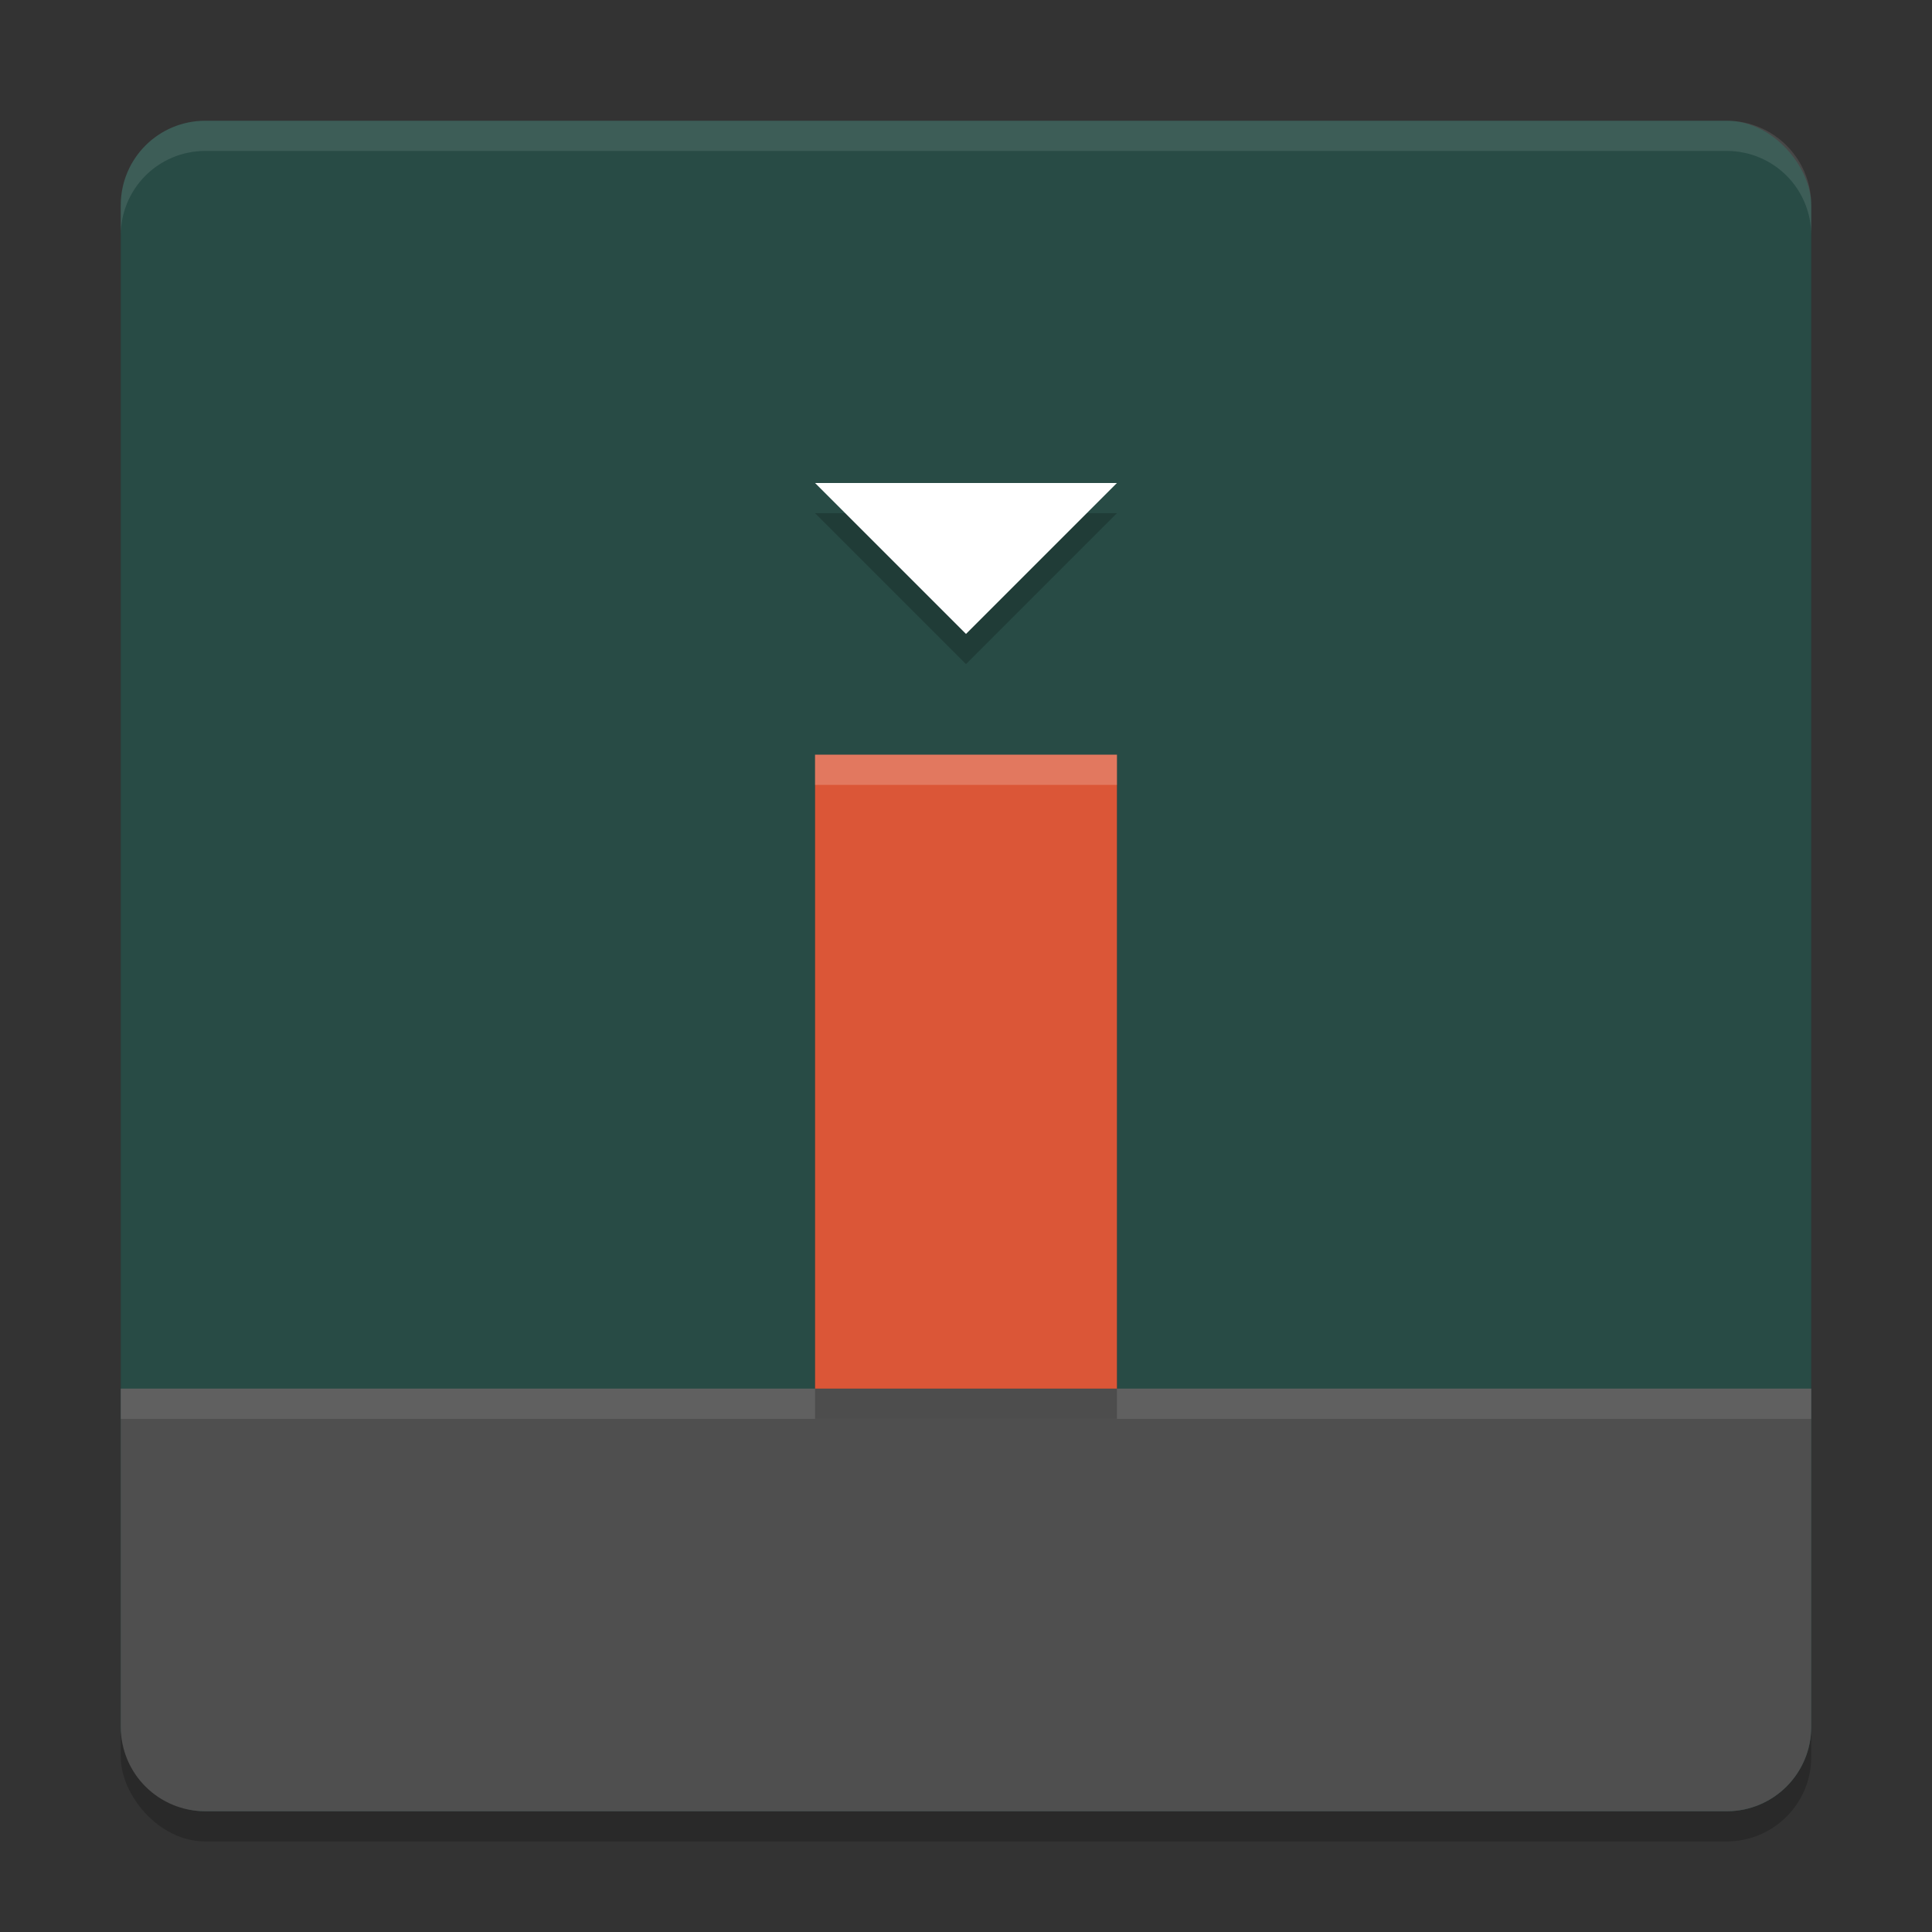
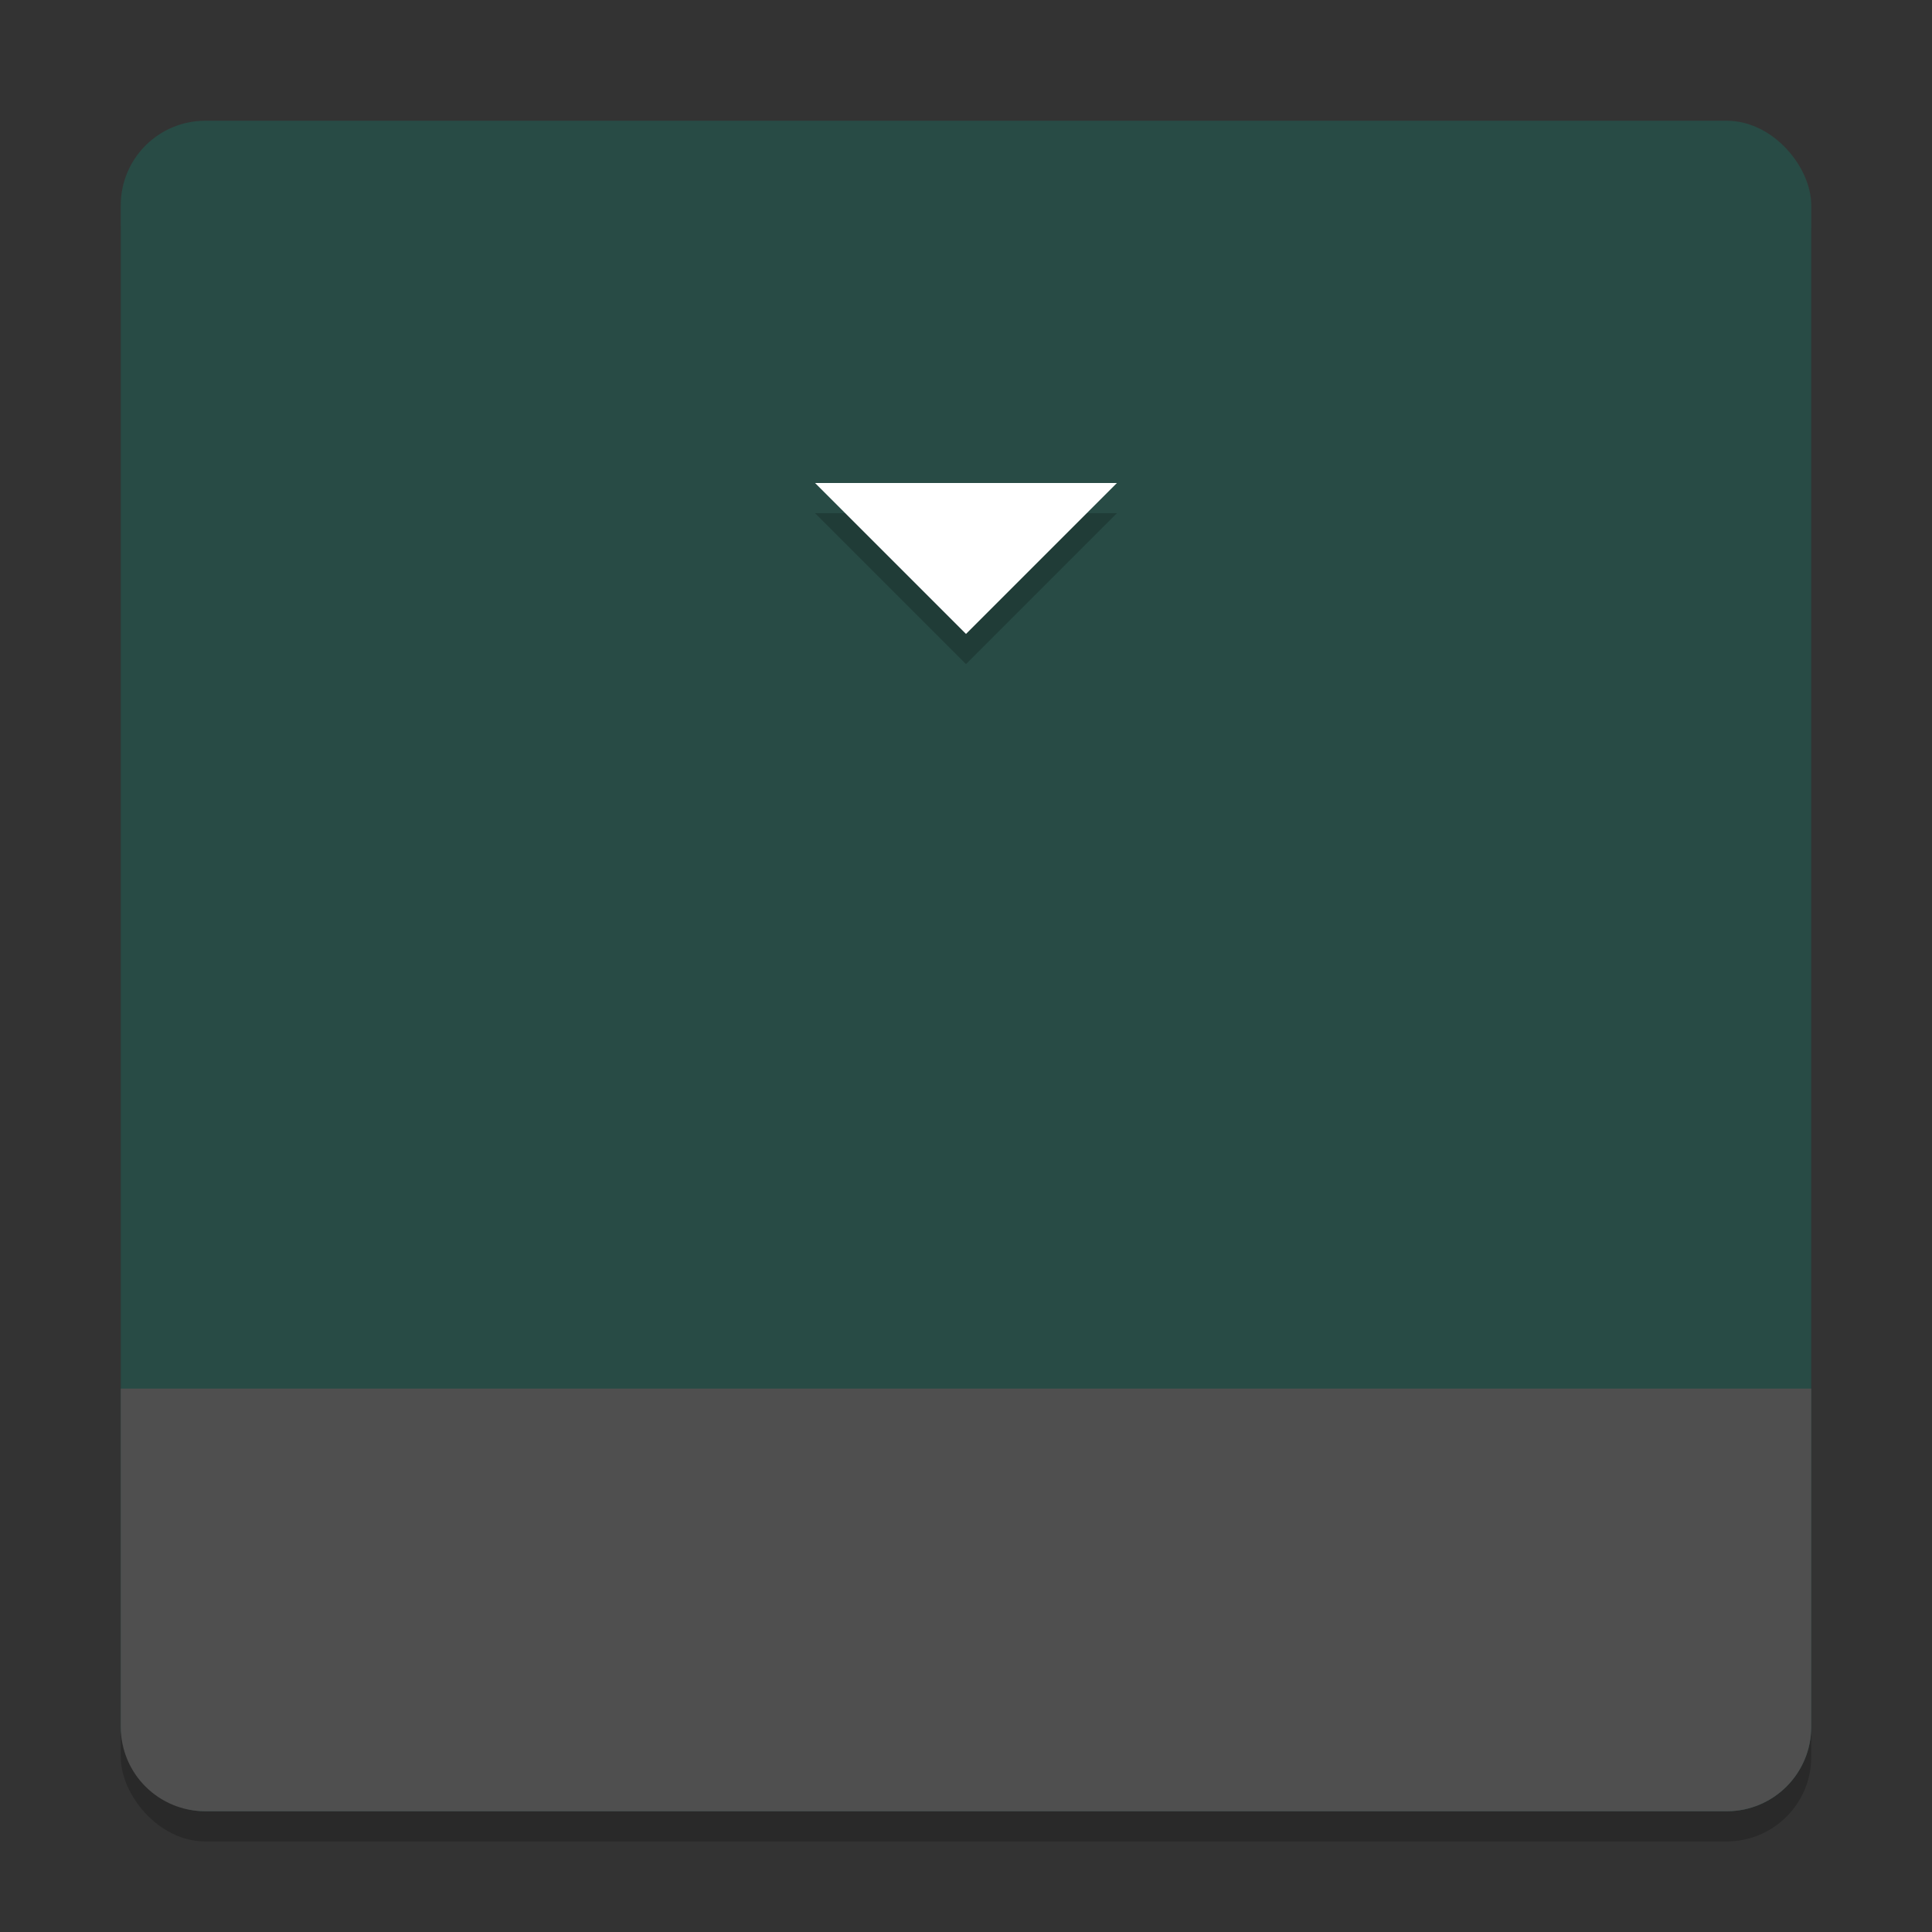
<svg xmlns="http://www.w3.org/2000/svg" width="64" height="64" version="1.1">
  <rect width="100%" height="100%" fill="#333333" stroke="none" />
  <rect x="4" y="5" width="56" height="56" rx="2.8" ry="2.8" style="opacity:.2" />
  <rect x="4" y="4" width="56" height="56" rx="2.8" ry="2.8" style="fill:#284b45" />
  <path d="M 4 46 L 4 57.199 C 4 58.75 5.25 60 6.801 60 L 57.199 60 C 58.75 60 60 58.75 60 57.199 L 60 46 L 4 46 z " style="fill:#4f4f4f" />
-   <path d="m4 46v1h56v-1h-56z" style="fill:#ffffff;opacity:.1" />
-   <rect x="27" y="26" width="10" height="21" style="opacity:.2" />
-   <rect x="27" y="25" width="10" height="21" style="fill:#db5637" />
  <path d="m32 22 5-5h-10z" style="opacity:.2" />
  <path d="m32 21 5-5h-10z" style="fill:#ffffff" />
-   <path d="m27 25v1h10v-1h-10z" style="fill:#ffffff;opacity:.2" />
-   <path d="M 6.801 4 C 5.25 4 4 5.25 4 6.801 L 4 7.801 C 4 6.25 5.25 5 6.801 5 L 57.199 5 C 58.75 5 60 6.25 60 7.801 L 60 6.801 C 60 5.25 58.75 4 57.199 4 L 6.801 4 z " style="fill:#ffffff;opacity:.1" />
</svg>